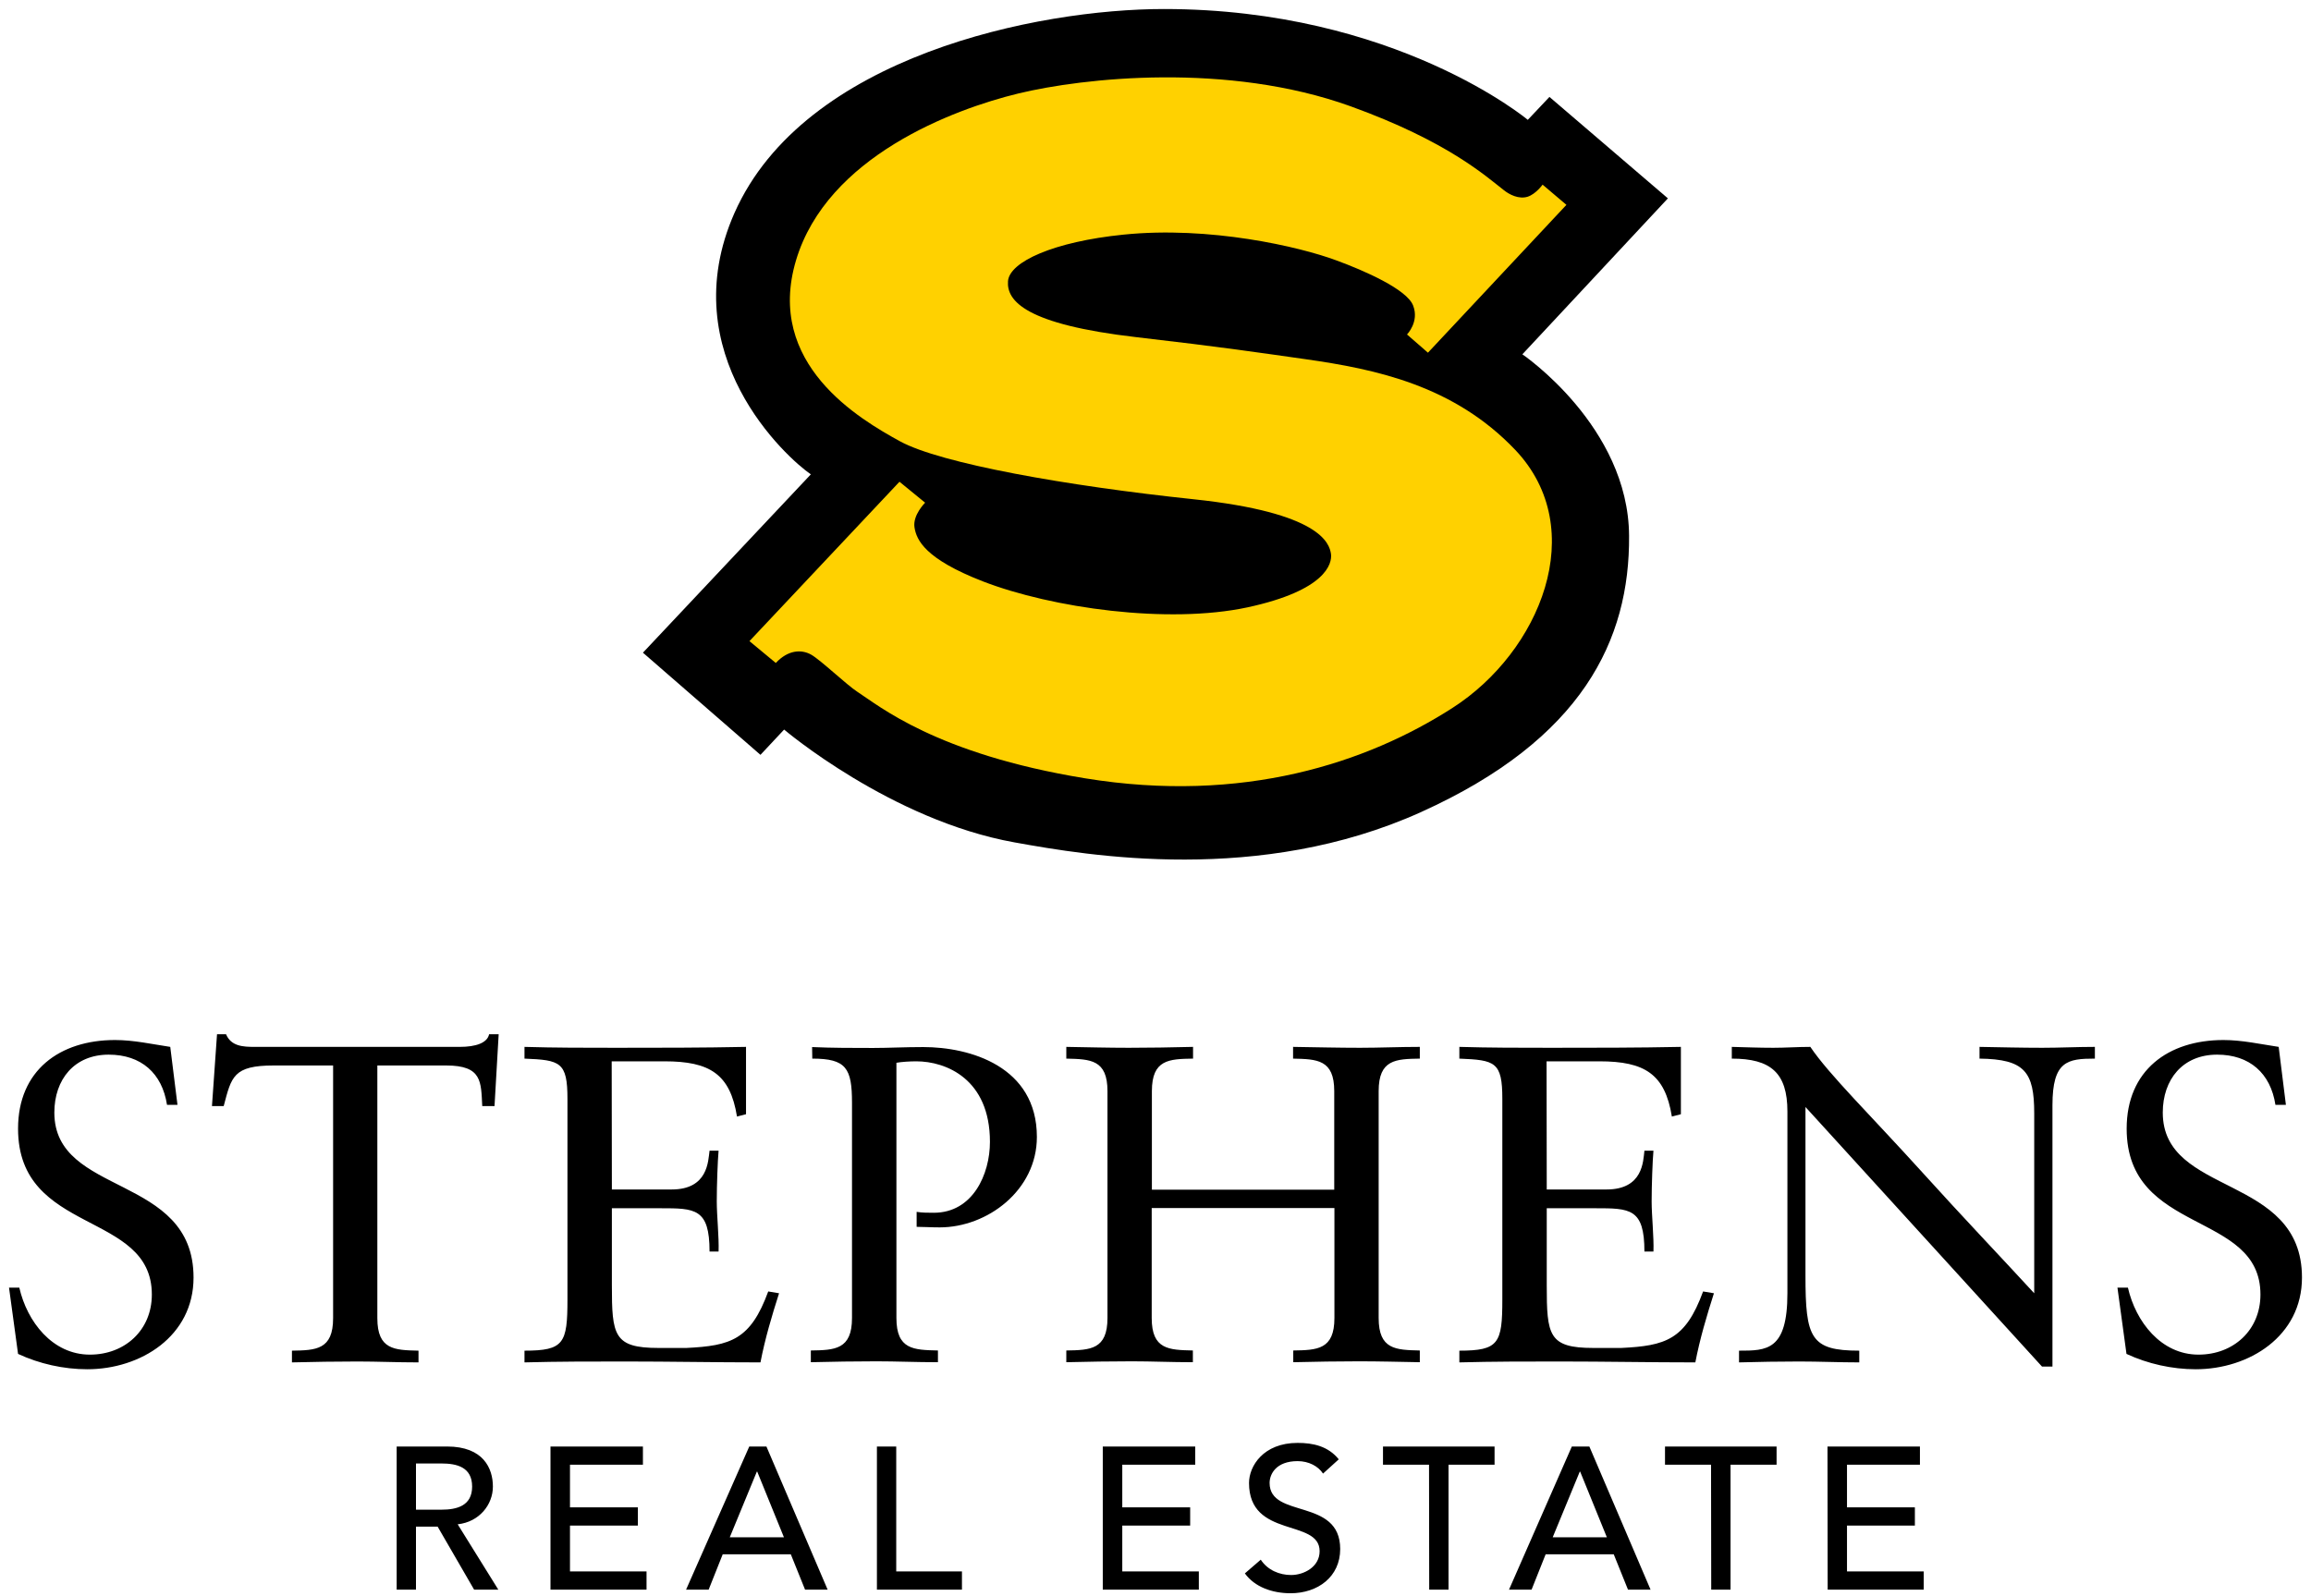
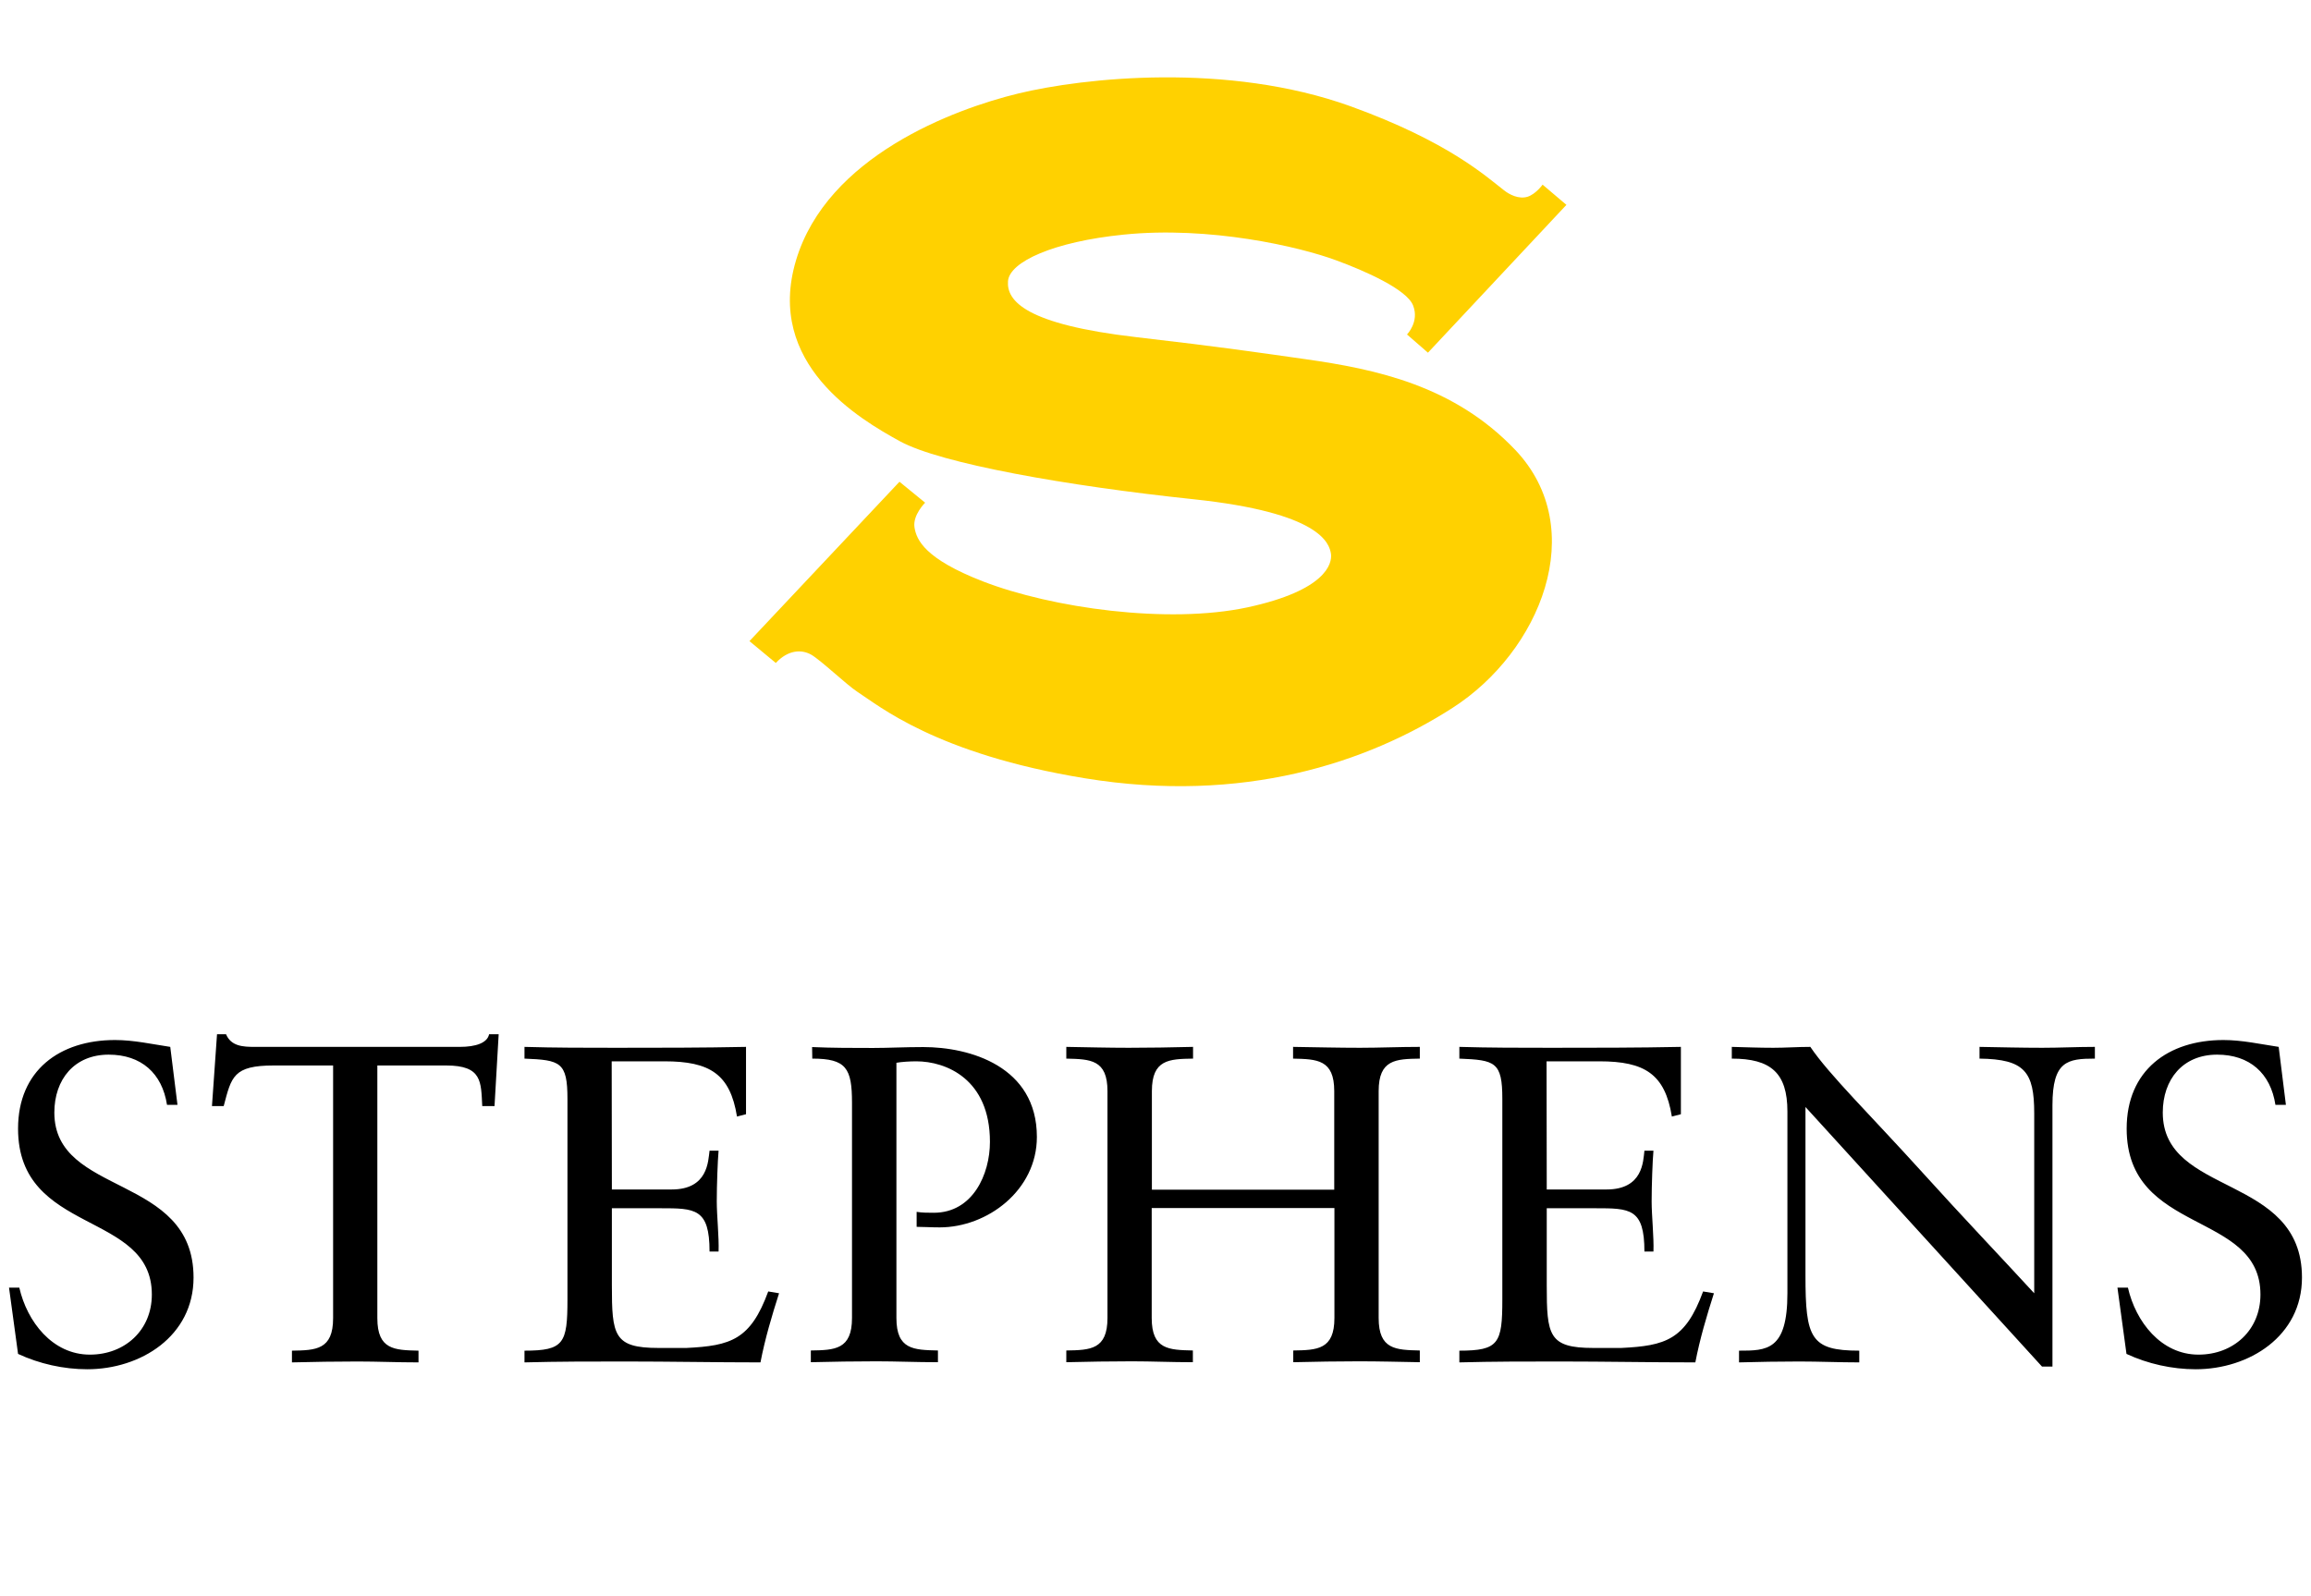
<svg xmlns="http://www.w3.org/2000/svg" version="1.1" id="Layer_1" x="0px" y="0px" viewBox="0 0 1280 884" style="enable-background:new 0 0 1280 884;" xml:space="preserve">
  <style type="text/css"> .st0{fill:#FFD100;} </style>
  <g>
    <g>
-       <path d="M846.2,66.4l12-12.7l65.6,56.2l-80.6,86.4c0,0,58.8,39.9,59.1,100.6c0.4,57.6-25.8,112.6-115.2,153 s-184.2,24.2-225.2,16.8c-68.5-12.3-127.6-62.5-127.6-62.5l-13.1,14l-65.1-56.6l93-98.8c-13.2-9-76.9-66.5-42.3-144.8 C445.4,30.9,575,5,644.6,5C772.9,5,846.2,66.4,846.2,66.4" />
-     </g>
+       </g>
    <g>
      <path class="st0" d="M854.4,102.3l13.2,11.2l-76.7,81.9l-11.6-10.1c0,0,6.9-7,3.4-16c-3.4-9-27.1-19.4-42.7-25.1 c-20.2-7.5-70-19.1-117.8-14.2c-38.5,3.9-63.1,15-63.9,25.8c-0.8,10.9,9.7,23.9,71.1,31c47.7,5.5,67.5,8.5,93.7,12.2 c38.6,5.5,82.1,14.4,116.2,50.3c41.6,43.9,13.7,111.8-34.8,142.9c-47.3,30.4-116,53.3-203.5,39c-82.7-13.5-114.4-40.4-126.1-47.9 c-6-3.9-20.2-17.5-25.6-20.6c-5.5-3.1-12.9-2.6-19.6,4.6l-14.6-12.1l83.1-88.3l14.2,11.6c0,0-6.9,6.8-5.9,13.6 c1.1,7.2,6,17.6,37.9,30c38.3,14.8,102.4,23.8,146.5,14.4c43.6-9.4,47-24.3,46.3-29.6c-0.9-6-6-22.9-76.1-30.3 c-70.2-7.4-140.1-19.8-162.6-32.1c-22.4-12.3-74.8-42.8-57.6-100.3S528.1,60.5,564,51.8c35.9-8.7,115.9-17.5,184.1,7.1 c53.9,19.5,74.8,38.7,84.9,46.5c3,2.4,8.2,5.1,13.1,3.6C850.7,107.5,854.4,102.3,854.4,102.3" />
    </g>
    <g>
      <path d="M1177.8,750.1c11.8,5.5,25.3,8.5,38.3,8.5c29.6,0,58.9-18.3,58.9-50.8c0-57.6-77.1-44.8-77.1-91.4 c0-18.3,11-32.1,30.1-32.1c18,0,29.6,10.3,32.3,27.8h5.8l-4-32.1c-10-1.5-20.3-3.8-30.6-3.8c-30.6,0-53.6,16.8-53.6,49.1 c0,59.1,74.1,45.3,74.1,91.9c0,19.8-15,33.3-34.3,33.3c-20.8,0-34.8-18.3-39.1-37.1h-5.8L1177.8,750.1z M1136.8,612.3 c0-24.5,8.3-25.8,23.5-25.8V580c-9.8,0-19.3,0.5-29.1,0.5c-11.5,0-23.3-0.3-34.8-0.5v6.5c25,0.3,30.3,7.3,30.3,30.3v99.7 c-17-18.5-40.6-43.3-61.9-66.9c-28.6-31.6-51.8-54.3-62.1-69.6c-6.8,0-13.8,0.5-20.5,0.5c-7.8,0-15.3-0.3-23-0.5v6.5 c21.5,0,30.8,7.8,30.8,29.3v100.7c0,31.8-11.5,31.8-26.8,31.8v6.5c11-0.3,22.3-0.5,33.3-0.5s22.3,0.5,33.3,0.5v-6.5 c-27,0-29.8-7-29.8-41.6v-93.4l131,143.8h5.8V612.3z M856.6,588h29.3c25,0,36.3,7,40.1,30.6l5-1.3V580 c-24.3,0.5-48.1,0.5-72.1,0.5c-16.8,0-33.8,0-50.6-0.5v6.5c19.8,0.8,23.8,1.8,23.8,22.3V720c0,24.3-2,28.3-23.8,28.3v6.5 c18.5-0.5,37.1-0.5,55.6-0.5c25,0,50.1,0.5,75.1,0.5c2.5-13,6.3-25.8,10.3-38.3l-6-1c-9.8,26.8-20.8,30.1-45.3,31.3h-15.5 c-24.8,0-25.8-7-25.8-34.8v-42.6h26.8c19.3,0,27.3,0,27.3,24h5c0.3-8-1-19.8-1-27.8c0-9,0.5-22.5,1-28.1h-5 c-0.7,5.8-0.7,21.5-21,21.5h-33.1L856.6,588L856.6,588z M638,659.1v-54.6c0-17.5,9.5-17.8,22.8-18V580c-12.5,0.3-24,0.5-35.6,0.5 c-11.3,0-22.8-0.3-34.6-0.5v6.5c13.3,0.3,22.8,0.5,22.8,18v125.7c0,17.5-9.5,17.8-22.8,18v6.5c12.5-0.3,24.3-0.5,36.3-0.5 c11,0,21.8,0.5,33.8,0.5v-6.5c-13.3-0.3-22.8-0.5-22.8-18v-60.9h101.2v60.9c0,17.5-9.5,17.8-22.8,18v6.5c13-0.3,24.5-0.5,36.3-0.5 c11.3,0,22.5,0.3,33.8,0.5v-6.5c-13.3-0.3-22.8-0.5-22.8-18V604.5c0-17.5,9.5-17.8,22.8-18V580c-11.3,0-22.3,0.5-33.1,0.5 c-12,0-23.8-0.3-37.1-0.5v6.5c13.3,0.3,22.8,0.5,22.8,18v54.6H638z M449.9,586.5c18.8,0,22,5.3,22,24.5v119.2 c0,17.5-9.5,17.8-22.8,18v6.5c12.5-0.3,24.3-0.5,36.3-0.5c11,0,21.8,0.5,34.1,0.5v-6.5c-13.5-0.3-23-0.5-23-18V588.8 c2.8-0.5,7.3-0.8,11-0.8c16.5,0,40.8,9.8,40.8,44.6c0,18-9.5,39.3-31.1,39.3c-3.3,0-6.3,0-9.5-0.5v8.3c3.8,0,7.8,0.3,12.8,0.3 c26.3,0,53.8-20.5,53.8-50.1c0-39.1-37.1-49.8-62.9-49.8c-10.5,0-19.3,0.5-27.8,0.5c-11.3,0-22.5,0-33.8-0.5L449.9,586.5 L449.9,586.5z M338.8,588h29.3c25,0,36.3,7,40.1,30.6l5-1.3V580c-24.3,0.5-48.1,0.5-72.1,0.5c-16.8,0-33.8,0-50.6-0.5v6.5 c19.8,0.8,23.8,1.8,23.8,22.3V720c0,24.3-2,28.3-23.8,28.3v6.5c18.5-0.5,37.1-0.5,55.6-0.5c25,0,50.1,0.5,75.1,0.5 c2.5-13,6.3-25.8,10.3-38.3l-6-1c-9.8,26.8-20.8,30.1-45.3,31.3h-15.5c-24.8,0-25.8-7-25.8-34.8v-42.6h26.8c19.3,0,27.3,0,27.3,24 h5c0.3-8-1-19.8-1-27.8c0-9,0.5-22.5,1-28.1h-5c-0.8,5.8-0.8,21.5-21,21.5h-33.1L338.8,588L338.8,588z M276.2,573h-5.3 c-1,4.8-7.3,7-16.3,7H141c-6.3,0-13-0.3-15.8-7h-5l-2.8,39.8h6.5c4.3-16.3,5.3-22.5,27.8-22.5h32.8v140c0,17.5-9.5,17.8-22.8,18 v6.5c12.5-0.3,24.3-0.5,36.3-0.5c11,0,21.8,0.5,33.8,0.5v-6.5c-13.3-0.3-22.8-0.5-22.8-18v-140h38.1c20,0,19.3,9,20,22.5h6.8 L276.2,573z M10,750.1c11.8,5.5,25.3,8.5,38.3,8.5c29.6,0,58.9-18.3,58.9-50.8c0-57.6-77.1-44.8-77.1-91.4 c0-18.3,11-32.1,30.1-32.1c18,0,29.6,10.3,32.3,27.8h5.8l-4-32.1c-10-1.5-20.3-3.8-30.6-3.8C33.1,576.2,10,593,10,625.3 c0,59.1,74.1,45.3,74.1,91.9c0,19.8-15,33.3-34.3,33.3c-20.8,0-34.8-18.3-39.1-37.1H5L10,750.1z" />
    </g>
    <g>
-       <path d="M1012.3,880.7h53.2v-10.1H1023v-25.4h37.6v-10.1H1023v-23.6h40.4v-10.1h-51.2L1012.3,880.7L1012.3,880.7z M947.8,880.7 h10.7v-69.2H984v-10.1h-61.8v10.1h25.5L947.8,880.7L947.8,880.7z M860,851.7l15-36.4h0.2l14.8,36.4H860z M835.8,880.7h12.5 l7.8-19.6h37.7l7.9,19.6h12.5l-33.9-79.3h-9.7L835.8,880.7z M791.6,880.7h10.7v-69.2h25.5v-10.1H766v10.1h25.5L791.6,880.7 L791.6,880.7z M689.5,871.7c5.4,7.5,15.1,11,25.3,11c15.2,0,27.5-9.2,27.5-24.5c0-28.6-39.1-16.6-39.1-36.6 c0-4.9,3.6-12.1,15.5-12.1c6.2,0,11.4,2.8,14.1,6.9l8.7-7.9c-5.9-7.3-14.2-9.1-22.8-9.1c-19,0-26.9,12.9-26.9,22.2 c0,30.9,39.1,19.6,39.1,37.8c0,8.7-8.7,13.2-15.8,13.2c-6.4,0-13-2.7-16.8-8.5L689.5,871.7z M610.8,880.7H664v-10.1h-42.4v-25.4 h37.6v-10.1h-37.6v-23.6H662v-10.1h-51.2V880.7z M485.7,880.7h47.1v-10.1h-36.4v-69.2h-10.7L485.7,880.7L485.7,880.7z M404.2,851.7l15-36.4h0.2l14.8,36.4H404.2z M380,880.7h12.5l7.8-19.6H438l7.9,19.6h12.5l-33.9-79.3H415L380,880.7z M304.9,880.7 h53.2v-10.1h-42.4v-25.4h37.6v-10.1h-37.6v-23.6h40.4v-10.1h-51.2V880.7z M230.4,810.8h14.1c8.5,0,17,2,17,12.8 c0,10.7-8.5,12.8-17,12.8h-14.1V810.8z M219.7,880.7h10.7v-34.9h12l20.2,34.9H276l-22.5-36.2c12-1.3,19.5-10.9,19.5-20.9 s-5.2-22.2-25.4-22.2h-27.9L219.7,880.7L219.7,880.7z" />
-     </g>
+       </g>
  </g>
</svg>